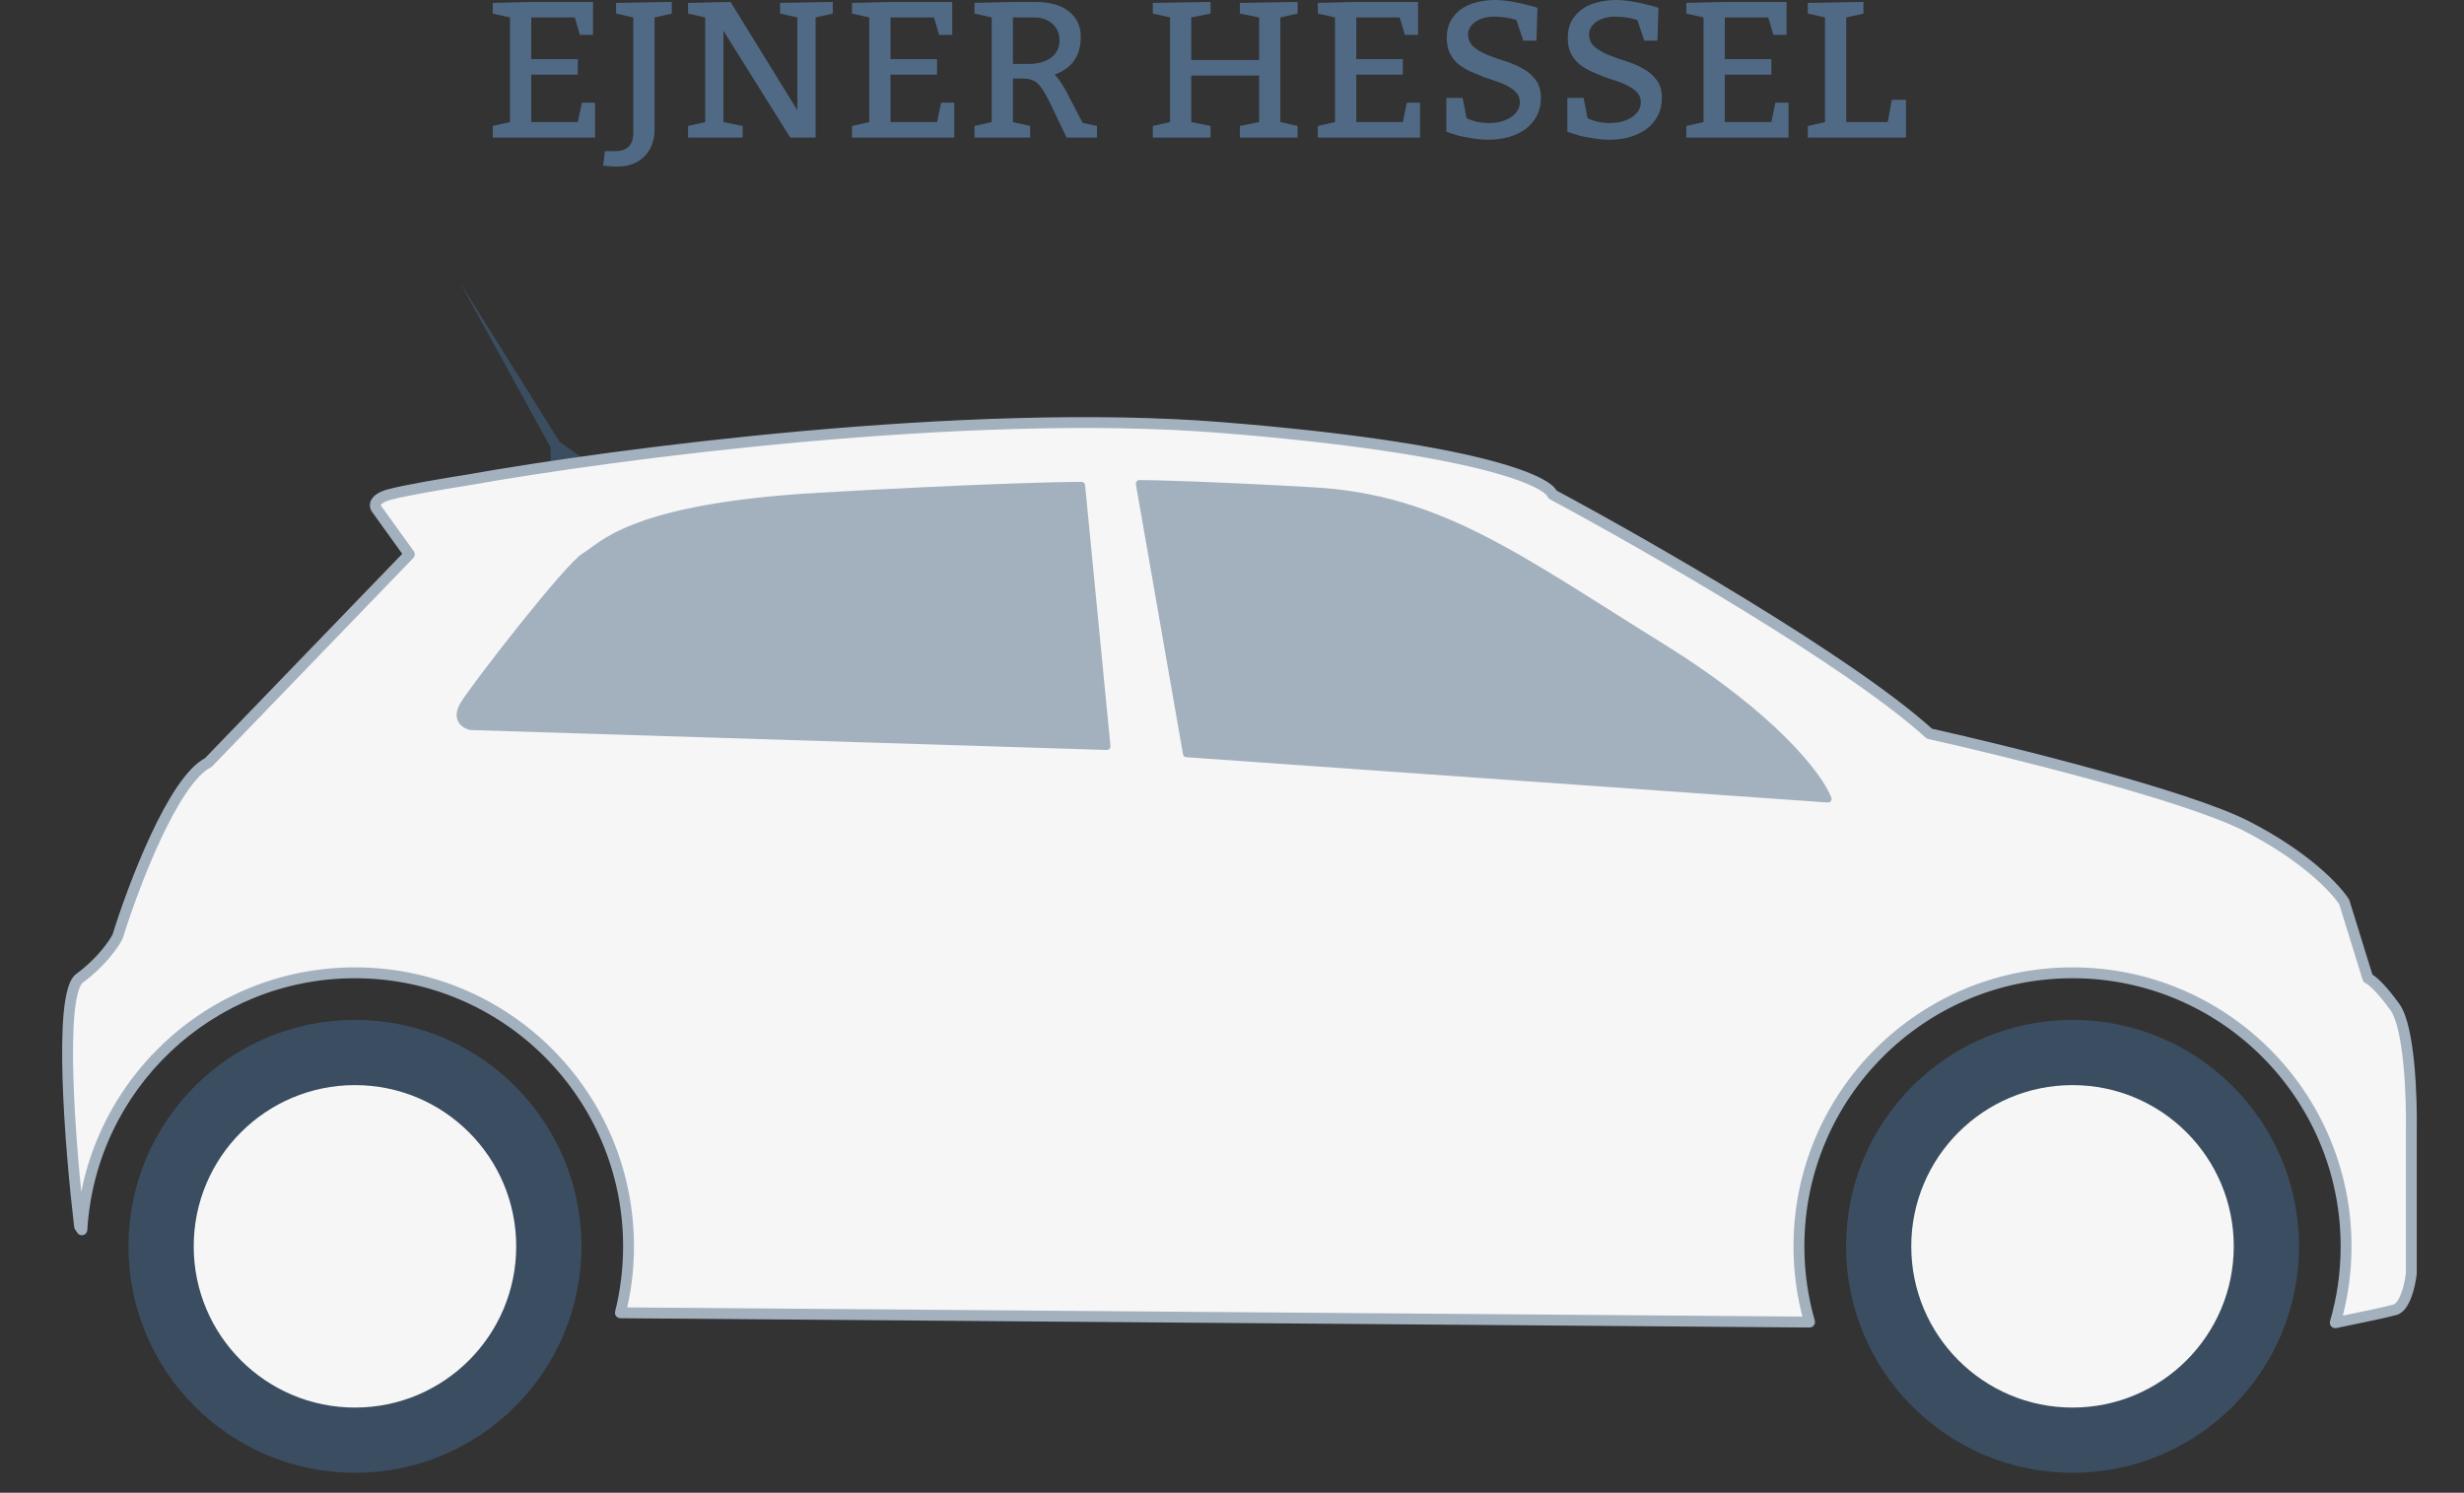
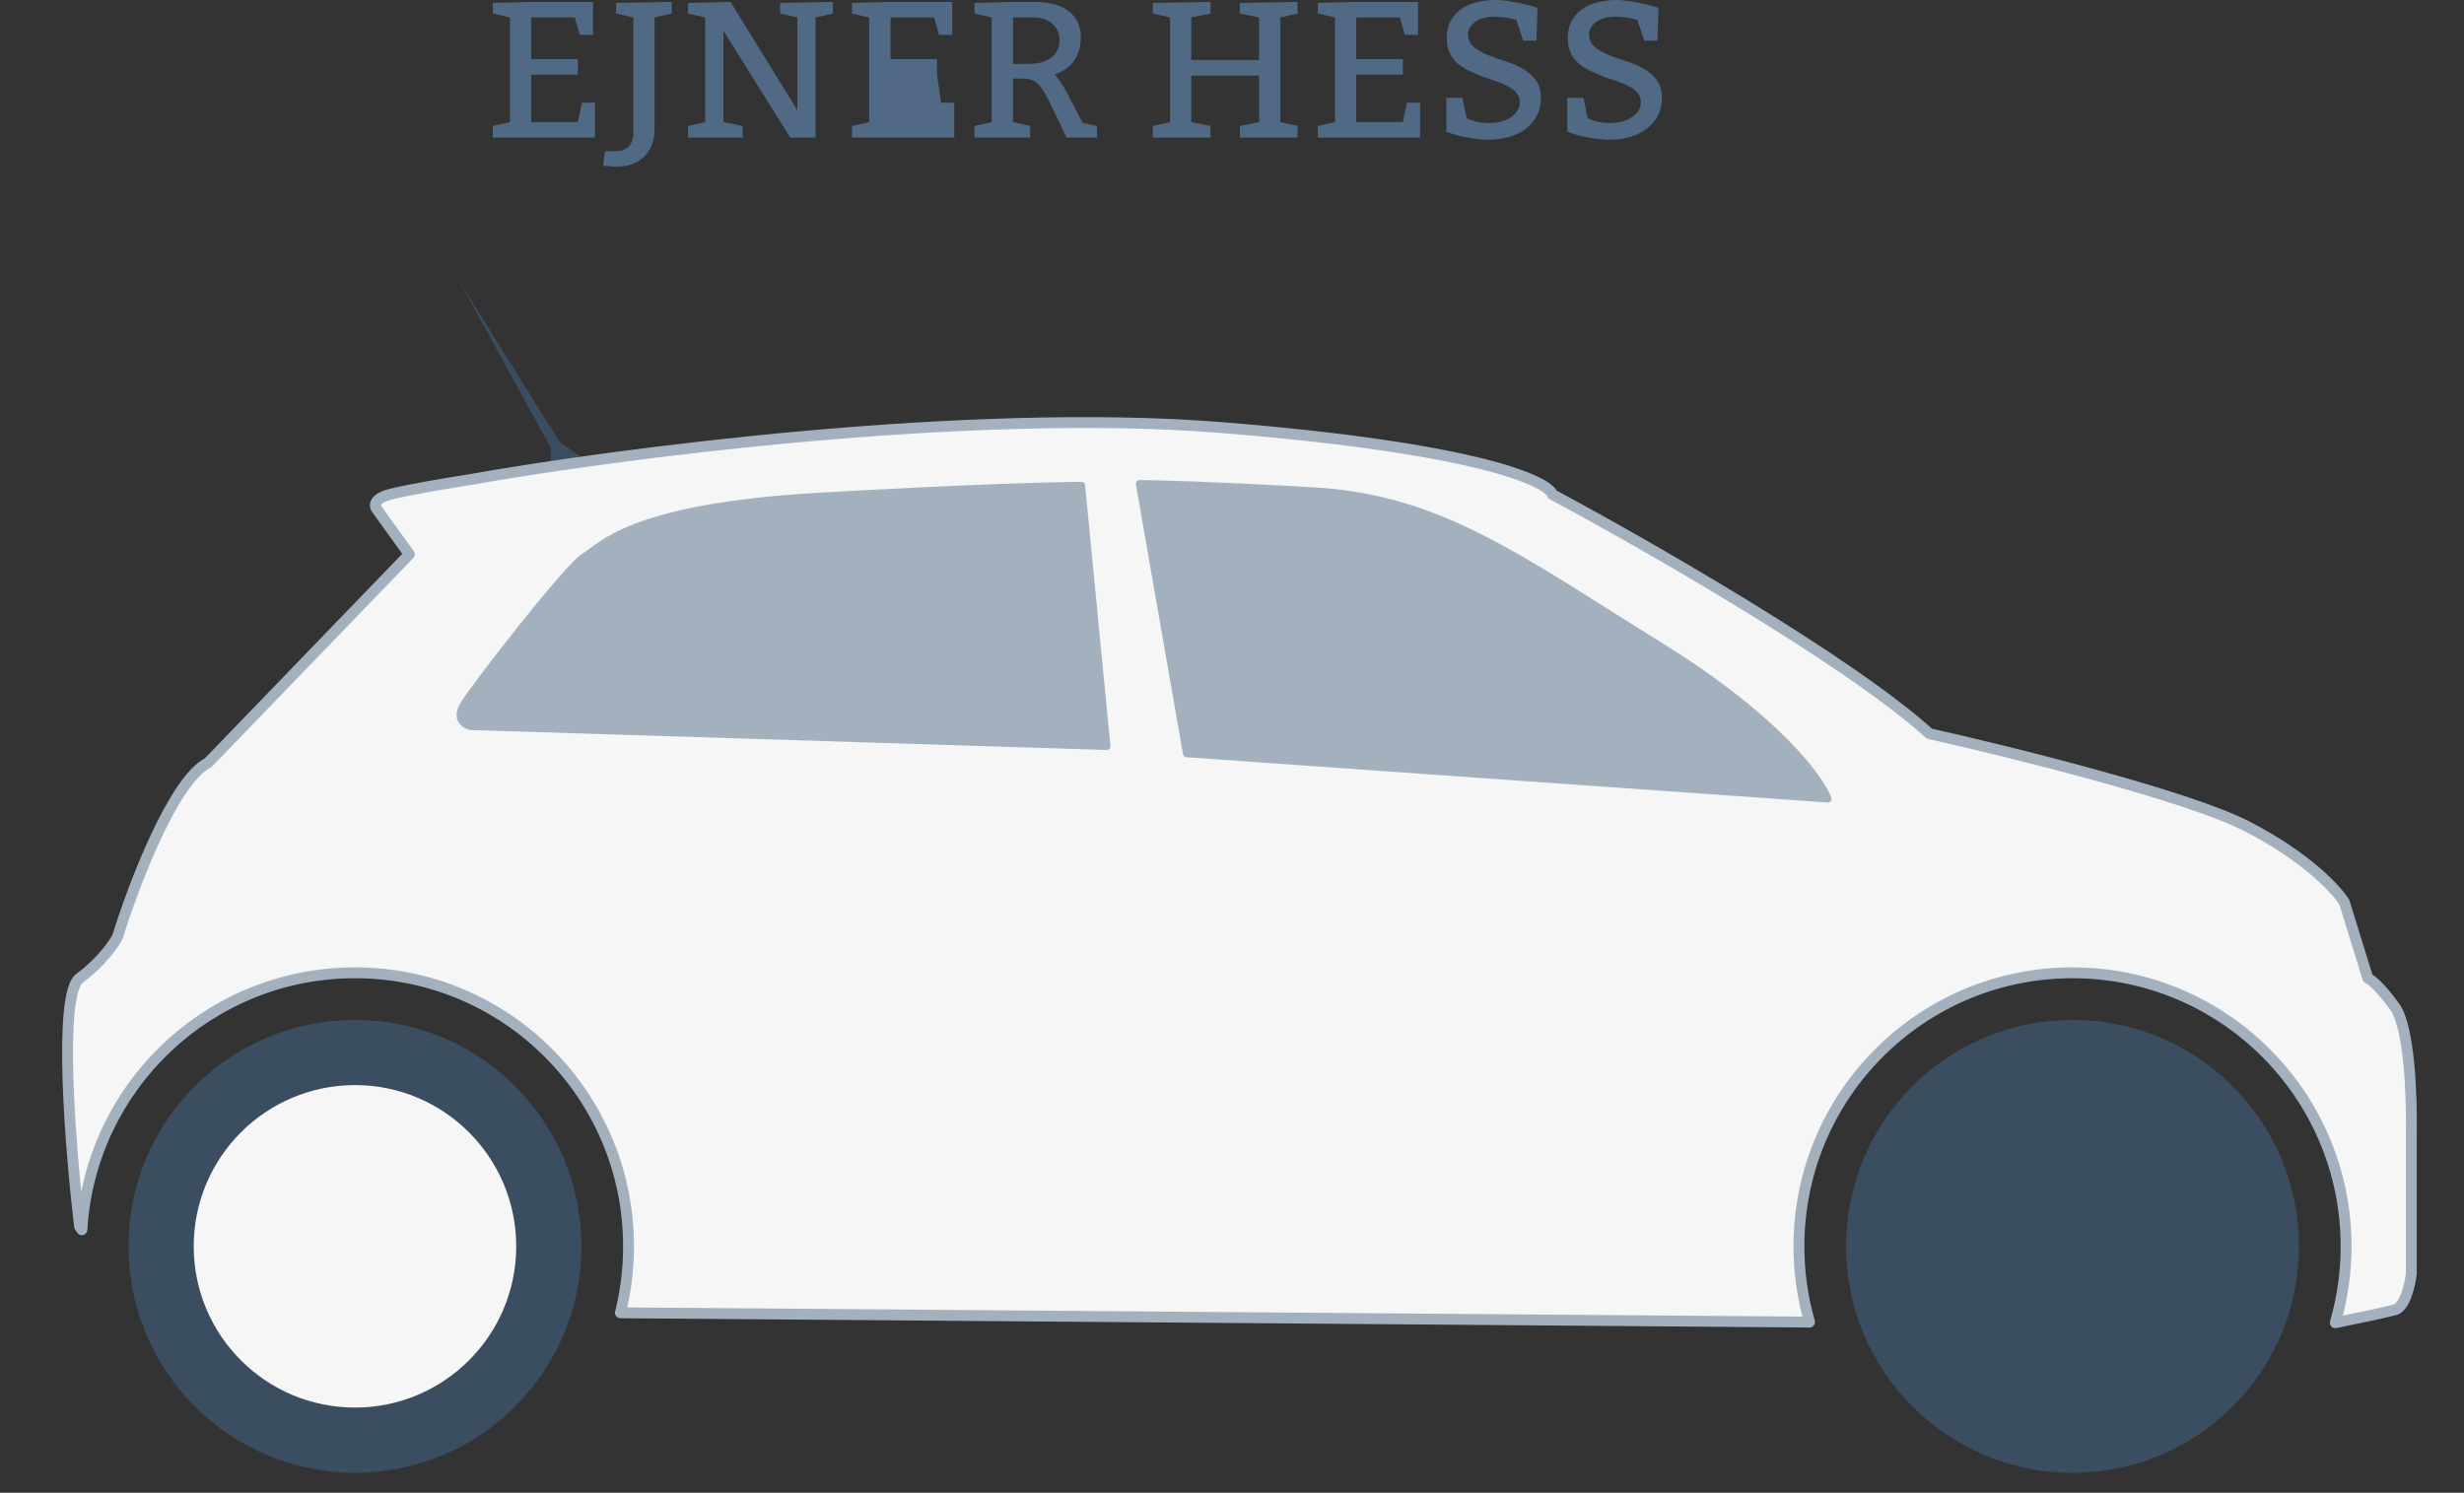
<svg xmlns="http://www.w3.org/2000/svg" width="680" height="412" viewBox="0 0 680 412" fill="none">
  <rect x="0" y="0" width="680" height="412" fill="#333333" stroke="none" />
  <path d="M571.96 406.5C606.478 406.5 634.46 378.518 634.46 344C634.46 309.482 606.478 281.5 571.96 281.5C537.442 281.5 509.46 309.482 509.46 344C509.46 378.518 537.442 406.5 571.96 406.5Z" fill="#3B4E61" />
-   <path d="M571.96 388.5C596.537 388.5 616.46 368.577 616.46 344C616.46 319.423 596.537 299.5 571.96 299.5C547.383 299.5 527.46 319.423 527.46 344C527.46 368.577 547.383 388.5 571.96 388.5Z" fill="#F6F6F6" />
  <path d="M151.96 123.5V128H162.96L154.46 122L126.96 78L151.96 123.5Z" fill="#3B4E61" />
  <path fill-rule="evenodd" clip-rule="evenodd" d="M21.96 270C15.96 274.4 19.46 317.5 21.96 338.5C22.165 338.816 22.377 339.129 22.596 339.438C24.954 299.865 57.794 268.5 97.96 268.5C139.658 268.5 173.46 302.303 173.46 344C173.46 350.326 172.682 356.469 171.217 362.341L499.391 364.903C497.482 358.265 496.46 351.252 496.46 344C496.46 302.303 530.262 268.5 571.96 268.5C613.658 268.5 647.46 302.303 647.46 344C647.46 351.319 646.419 358.395 644.476 365.087C650.675 363.823 658.763 362.128 660.96 361.5C663.76 360.7 665.127 354.5 665.46 351.5V345V321.5V312C665.627 303 664.96 283.6 660.96 278C656.96 272.4 654.293 270.333 653.46 270L646.96 249C644.793 245.5 636.36 236.4 619.96 228C603.56 219.6 554.793 207.5 532.46 202.5C510.46 182.5 453.96 150.167 428.46 136.5C427.127 132.667 406.96 123.6 336.96 118C266.96 112.4 169.127 125.333 128.96 132.5C123.627 133.333 111.86 135.3 107.46 136.5C103.06 137.7 103.293 139.667 103.96 140.5L112.96 153L57.46 210.5C47.86 215.3 36.793 244.5 32.46 258.5C31.46 260.5 27.96 265.6 21.96 270Z" fill="#F6F6F6" />
  <path d="M21.96 338.5L20.471 338.677C20.497 338.904 20.576 339.123 20.701 339.315L21.96 338.5ZM21.96 270L22.847 271.21L21.96 270ZM22.596 339.438L21.371 340.305C21.739 340.825 22.395 341.055 23.008 340.881C23.62 340.706 24.055 340.163 24.093 339.528L22.596 339.438ZM171.217 362.341L169.761 361.978C169.65 362.424 169.749 362.896 170.031 363.26C170.313 363.623 170.745 363.837 171.205 363.841L171.217 362.341ZM499.391 364.903L499.379 366.403C499.852 366.406 500.3 366.187 500.586 365.81C500.872 365.433 500.963 364.943 500.833 364.488L499.391 364.903ZM644.476 365.087L643.035 364.669C642.889 365.174 643.017 365.718 643.373 366.104C643.729 366.49 644.261 366.662 644.776 366.557L644.476 365.087ZM660.96 361.5L660.548 360.058L660.96 361.5ZM665.46 351.5L666.951 351.666C666.957 351.611 666.96 351.555 666.96 351.5H665.46ZM665.46 312L663.96 311.972C663.96 311.981 663.96 311.991 663.96 312H665.46ZM653.46 270L652.027 270.443C652.161 270.876 652.483 271.224 652.903 271.393L653.46 270ZM646.96 249L648.393 248.556C648.355 248.435 648.302 248.319 648.235 248.21L646.96 249ZM532.46 202.5L531.451 203.61C531.644 203.785 531.878 203.907 532.132 203.964L532.46 202.5ZM428.46 136.5L427.043 136.993C427.167 137.348 427.42 137.644 427.751 137.822L428.46 136.5ZM336.96 118L336.84 119.495L336.96 118ZM128.96 132.5L129.192 133.982C129.202 133.98 129.213 133.978 129.223 133.977L128.96 132.5ZM103.96 140.5L105.177 139.623C105.163 139.603 105.147 139.583 105.131 139.563L103.96 140.5ZM112.96 153L114.039 154.042C114.543 153.52 114.601 152.712 114.177 152.123L112.96 153ZM57.46 210.5L58.131 211.842C58.283 211.765 58.421 211.664 58.539 211.542L57.46 210.5ZM32.46 258.5L33.802 259.171C33.838 259.098 33.869 259.022 33.893 258.943L32.46 258.5ZM23.449 338.323C22.203 327.849 20.707 311.87 20.272 297.978C20.054 291.025 20.103 284.643 20.57 279.749C20.805 277.297 21.139 275.275 21.576 273.761C22.036 272.167 22.527 271.444 22.847 271.21L21.073 268.79C19.893 269.655 19.181 271.242 18.694 272.929C18.183 274.697 17.826 276.927 17.584 279.463C17.098 284.545 17.054 291.074 17.273 298.072C17.712 312.08 19.217 328.151 20.471 338.677L23.449 338.323ZM23.82 338.572C23.613 338.279 23.412 337.983 23.219 337.685L20.701 339.315C20.917 339.649 21.14 339.979 21.371 340.305L23.82 338.572ZM24.093 339.528C26.404 300.742 58.593 270 97.96 270V267C56.996 267 23.504 298.988 21.098 339.349L24.093 339.528ZM97.96 270C138.829 270 171.96 303.131 171.96 344H174.96C174.96 301.474 140.486 267 97.96 267V270ZM171.96 344C171.96 350.202 171.197 356.224 169.761 361.978L172.672 362.704C174.167 356.715 174.96 350.449 174.96 344H171.96ZM499.403 363.403L171.228 360.841L171.205 363.841L499.379 366.403L499.403 363.403ZM494.96 344C494.96 351.393 496.002 358.546 497.949 365.317L500.833 364.488C498.962 357.984 497.96 351.11 497.96 344H494.96ZM571.96 267C529.434 267 494.96 301.474 494.96 344H497.96C497.96 303.131 531.091 270 571.96 270V267ZM648.96 344C648.96 301.474 614.486 267 571.96 267V270C612.829 270 645.96 303.131 645.96 344H648.96ZM645.916 365.505C647.898 358.679 648.96 351.462 648.96 344H645.96C645.96 351.176 644.939 358.111 643.035 364.669L645.916 365.505ZM660.548 360.058C658.422 360.665 650.412 362.345 644.176 363.618L644.776 366.557C650.938 365.3 659.104 363.59 661.372 362.942L660.548 360.058ZM663.969 351.334C663.812 352.753 663.407 354.93 662.725 356.814C662.383 357.758 661.994 358.563 661.575 359.152C661.146 359.756 660.787 359.989 660.548 360.058L661.372 362.942C662.533 362.611 663.395 361.769 664.02 360.892C664.655 359.999 665.154 358.917 665.545 357.836C666.33 355.67 666.775 353.247 666.951 351.666L663.969 351.334ZM663.96 345V351.5H666.96V345H663.96ZM663.96 321.5V345H666.96V321.5H663.96ZM663.96 312V321.5H666.96V312H663.96ZM659.739 278.872C660.557 280.016 661.297 282.032 661.911 284.741C662.514 287.403 662.96 290.566 663.28 293.869C663.919 300.474 664.043 307.515 663.96 311.972L666.96 312.028C667.044 307.485 666.918 300.326 666.266 293.581C665.939 290.209 665.479 286.909 664.837 284.078C664.206 281.293 663.363 278.784 662.181 277.128L659.739 278.872ZM652.903 271.393C652.899 271.391 652.951 271.413 653.068 271.485C653.179 271.554 653.326 271.654 653.511 271.795C653.879 272.077 654.367 272.497 654.967 273.091C656.166 274.278 657.779 276.127 659.739 278.872L662.181 277.128C660.142 274.273 658.421 272.289 657.078 270.959C655.787 269.681 654.732 268.893 654.017 268.607L652.903 271.393ZM645.527 249.444L652.027 270.443L654.893 269.556L648.393 248.556L645.527 249.444ZM619.276 229.335C635.514 237.652 643.703 246.588 645.685 249.79L648.235 248.21C645.884 244.412 637.206 235.148 620.644 226.665L619.276 229.335ZM532.132 203.964C543.28 206.46 561.031 210.729 578.036 215.421C595.096 220.128 611.236 225.217 619.276 229.335L620.644 226.665C612.284 222.383 595.841 217.222 578.834 212.529C561.772 207.821 543.973 203.54 532.788 201.036L532.132 203.964ZM427.751 137.822C440.48 144.644 460.955 156.13 480.989 168.404C501.055 180.698 520.568 193.716 531.451 203.61L533.469 201.39C522.352 191.284 502.615 178.135 482.556 165.846C462.465 153.537 441.94 142.023 429.169 135.178L427.751 137.822ZM336.84 119.495C371.798 122.292 394.251 125.95 408.1 129.369C415.029 131.079 419.76 132.719 422.811 134.139C424.339 134.85 425.404 135.488 426.104 136.024C426.841 136.59 427.021 136.929 427.043 136.993L429.877 136.007C429.565 135.112 428.824 134.33 427.93 133.644C426.998 132.929 425.722 132.185 424.077 131.42C420.785 129.887 415.849 128.191 408.82 126.456C394.752 122.983 372.122 119.308 337.08 116.505L336.84 119.495ZM129.223 133.977C169.358 126.816 267.038 113.911 336.84 119.495L337.08 116.505C266.882 110.889 168.895 123.851 128.697 131.023L129.223 133.977ZM107.855 137.947C112.156 136.774 123.828 134.82 129.192 133.982L128.728 131.018C123.425 131.846 111.564 133.826 107.065 135.053L107.855 137.947ZM105.131 139.563C105.085 139.505 105.073 139.455 105.126 139.358C105.239 139.151 105.788 138.511 107.855 137.947L107.065 135.053C104.732 135.689 103.198 136.632 102.494 137.917C101.731 139.312 102.169 140.662 102.789 141.437L105.131 139.563ZM114.177 152.123L105.177 139.623L102.743 141.376L111.743 153.876L114.177 152.123ZM58.539 211.542L114.039 154.042L111.881 151.958L56.381 209.458L58.539 211.542ZM33.893 258.943C36.045 251.99 39.872 241.257 44.344 231.685C46.581 226.897 48.962 222.437 51.356 218.896C53.785 215.304 56.096 212.859 58.131 211.842L56.789 209.158C54.024 210.541 51.352 213.546 48.87 217.216C46.354 220.938 43.897 225.553 41.626 230.415C37.081 240.142 33.208 251.01 31.027 258.056L33.893 258.943ZM22.847 271.21C29.04 266.668 32.695 261.383 33.802 259.171L31.118 257.829C30.225 259.616 26.88 264.531 21.073 268.79L22.847 271.21Z" fill="#A3B1BF" />
  <path d="M97.96 406.5C132.478 406.5 160.46 378.518 160.46 344C160.46 309.482 132.478 281.5 97.96 281.5C63.442 281.5 35.46 309.482 35.46 344C35.46 378.518 63.442 406.5 97.96 406.5Z" fill="#3B4E61" />
  <path d="M97.96 388.5C122.537 388.5 142.46 368.577 142.46 344C142.46 319.423 122.537 299.5 97.96 299.5C73.383 299.5 53.46 319.423 53.46 344C53.46 368.577 73.383 388.5 97.96 388.5Z" fill="#F6F6F6" />
  <path d="M327.46 208L314.46 133.5C318.794 133.5 334.46 133.9 362.46 135.5C397.46 137.5 418.96 154 458.46 178.5C490.06 198.1 502.294 214.667 504.46 220.5L327.46 208Z" fill="#A3B1BF" stroke="#A3B1BF" stroke-width="2" stroke-linejoin="round" />
  <path d="M305.46 206L298.46 134C291.794 134 267.96 134.6 225.96 137C173.46 140 165.96 151 161.46 153.5C156.96 156 130.96 189.5 127.96 194.5C125.56 198.5 128.293 200.167 129.96 200.5L305.46 206Z" fill="#A3B1BF" stroke="#A3B1BF" stroke-width="2" stroke-linejoin="round" />
  <path d="M158.627 4.814H146.615V16.314H159.465V20.593H146.615V33.698H159.465L160.583 28.349H164.214V37.977H136V34.767L140.749 33.698V4.814L136 3.744V0.802L146.615 0.535H163.656V9.628H160.024L158.627 4.814Z" fill="#506A85" />
  <path d="M170.025 0.802L185.389 0.535V3.744L180.64 4.814V35.57C180.64 38.815 179.69 41.364 177.791 43.219C175.928 45.073 173.34 46 170.025 46L166.449 45.733L166.952 41.721H169.745C173.098 41.721 174.774 40.027 174.774 36.639V4.814L170.025 3.744V0.802Z" fill="#506A85" />
  <path d="M218.094 37.977L199.657 8.505V33.698L204.964 34.767V37.977H189.88V34.767L194.628 33.698V4.814L189.88 3.744V0.802L201.612 0.535L220.049 30.435V4.814L215.3 3.744V0.802L229.826 0.535V3.744L225.078 4.814V37.977H218.094Z" fill="#506A85" />
-   <path d="M257.764 4.814H245.752V16.314H258.602V20.593H245.752V33.698H258.602L259.719 28.349H263.351V37.977H235.136V34.767L239.885 33.698V4.814L235.136 3.744V0.802L245.752 0.535H262.792V9.628H259.16L257.764 4.814Z" fill="#506A85" />
+   <path d="M257.764 4.814H245.752V16.314H258.602V20.593H245.752H258.602L259.719 28.349H263.351V37.977H235.136V34.767L239.885 33.698V4.814L235.136 3.744V0.802L245.752 0.535H262.792V9.628H259.16L257.764 4.814Z" fill="#506A85" />
  <path d="M268.938 37.977V34.767L273.686 33.698V4.814L268.938 3.744V0.802L279.553 0.535H285.698C289.647 0.535 292.719 1.391 294.917 3.102C297.152 4.814 298.269 7.167 298.269 10.163C298.269 15.405 295.848 18.881 291.006 20.593C291.9 21.342 293.017 22.947 294.358 25.407L298.772 33.912L302.739 34.767V37.977H294.358L289.609 28.081C288.306 25.407 287.17 23.677 286.201 22.893C285.27 22.073 283.892 21.663 282.067 21.663H279.553V33.698L284.302 34.767V37.977H268.938ZM279.553 4.814V17.651H283.743C286.462 17.651 288.585 17.063 290.112 15.886C291.639 14.709 292.403 13.158 292.403 11.233C292.403 9.271 291.751 7.72 290.447 6.579C289.144 5.402 287.468 4.814 285.419 4.814H279.553Z" fill="#506A85" />
  <path d="M334.074 34.767V37.977H318.151V34.767L322.9 33.698V4.814L318.151 3.744V0.802L334.074 0.535V3.744L328.766 4.814V16.581H347.483V4.814L342.175 3.744V0.802L358.098 0.535V3.744L353.349 4.814V33.698L358.098 34.767V37.977H342.175V34.767L347.483 33.698V20.86H328.766V33.698L334.074 34.767Z" fill="#506A85" />
  <path d="M386.308 4.814H374.296V16.314H387.146V20.593H374.296V33.698H387.146L388.263 28.349H391.895V37.977H363.681V34.767L368.43 33.698V4.814L363.681 3.744V0.802L374.296 0.535H391.336V9.628H387.705L386.308 4.814Z" fill="#506A85" />
  <path d="M403.628 27.012L404.745 32.628C405.415 32.984 406.328 33.305 407.483 33.591C408.637 33.84 409.773 33.965 410.891 33.965C412.008 33.965 413.088 33.84 414.131 33.591C415.174 33.305 416.087 32.913 416.869 32.414C417.651 31.915 418.265 31.326 418.712 30.649C419.197 29.936 419.439 29.133 419.439 28.242C419.439 27.208 419.141 26.352 418.545 25.674C417.949 24.961 417.167 24.355 416.198 23.856C415.267 23.321 414.206 22.857 413.014 22.465C411.822 22.073 410.611 21.663 409.382 21.235C408.078 20.7 406.812 20.165 405.583 19.63C404.391 19.06 403.311 18.382 402.343 17.598C401.411 16.777 400.666 15.797 400.108 14.656C399.549 13.515 399.27 12.106 399.27 10.43C399.27 8.647 399.624 7.096 400.331 5.777C401.076 4.457 402.045 3.37 403.236 2.514C404.466 1.658 405.881 1.034 407.483 0.642C409.121 0.214 410.835 0 412.623 0C413.442 0 414.317 0.053 415.248 0.16C416.18 0.267 417.092 0.41 417.986 0.588C418.88 0.731 419.718 0.909 420.5 1.123C421.282 1.302 421.953 1.462 422.512 1.605L424.299 2.14L424.02 11.233H420.388L418.489 5.509C417.446 5.188 416.403 4.957 415.36 4.814C414.355 4.671 413.312 4.6 412.232 4.6C411.151 4.6 410.164 4.743 409.27 5.028C408.414 5.278 407.669 5.634 407.036 6.098C406.44 6.561 405.974 7.078 405.639 7.649C405.304 8.219 405.136 8.808 405.136 9.414C405.173 10.912 405.695 12.088 406.7 12.944C407.706 13.8 408.954 14.531 410.444 15.137C411.934 15.743 413.535 16.314 415.248 16.849C416.999 17.384 418.601 18.061 420.053 18.881C421.543 19.666 422.772 20.7 423.741 21.984C424.746 23.267 425.249 24.943 425.249 27.012C425.249 28.866 424.877 30.506 424.132 31.933C423.387 33.359 422.363 34.571 421.059 35.57C419.755 36.533 418.21 37.281 416.422 37.816C414.634 38.316 412.716 38.565 410.667 38.565C409.848 38.565 408.954 38.512 407.985 38.405C407.054 38.298 406.123 38.155 405.192 37.977C404.298 37.834 403.46 37.674 402.678 37.495C401.896 37.281 401.244 37.085 400.722 36.907L399.158 36.372V27.012H403.628Z" fill="#506A85" />
  <path d="M437.018 27.012L438.136 32.628C438.806 32.984 439.719 33.305 440.874 33.591C442.028 33.84 443.164 33.965 444.282 33.965C445.399 33.965 446.479 33.84 447.522 33.591C448.565 33.305 449.477 32.913 450.26 32.414C451.042 31.915 451.656 31.326 452.103 30.649C452.588 29.936 452.83 29.133 452.83 28.242C452.83 27.208 452.532 26.352 451.936 25.674C451.34 24.961 450.558 24.355 449.589 23.856C448.658 23.321 447.597 22.857 446.405 22.465C445.213 22.073 444.002 21.663 442.773 21.235C441.469 20.7 440.203 20.165 438.974 19.63C437.782 19.06 436.702 18.382 435.733 17.598C434.802 16.777 434.057 15.797 433.499 14.656C432.94 13.515 432.661 12.106 432.661 10.43C432.661 8.647 433.014 7.096 433.722 5.777C434.467 4.457 435.436 3.37 436.627 2.514C437.857 1.658 439.272 1.034 440.874 0.642C442.512 0.214 444.226 0 446.014 0C446.833 0 447.708 0.053 448.639 0.16C449.571 0.267 450.483 0.41 451.377 0.588C452.271 0.731 453.109 0.909 453.891 1.123C454.673 1.302 455.344 1.462 455.902 1.605L457.69 2.14L457.411 11.233H453.779L451.88 5.509C450.837 5.188 449.794 4.957 448.751 4.814C447.746 4.671 446.703 4.6 445.622 4.6C444.542 4.6 443.555 4.743 442.661 5.028C441.805 5.278 441.06 5.634 440.427 6.098C439.831 6.561 439.365 7.078 439.03 7.649C438.695 8.219 438.527 8.808 438.527 9.414C438.564 10.912 439.086 12.088 440.091 12.944C441.097 13.8 442.345 14.531 443.835 15.137C445.324 15.743 446.926 16.314 448.639 16.849C450.39 17.384 451.992 18.061 453.444 18.881C454.934 19.666 456.163 20.7 457.132 21.984C458.137 23.267 458.64 24.943 458.64 27.012C458.64 28.866 458.268 30.506 457.523 31.933C456.778 33.359 455.754 34.571 454.45 35.57C453.146 36.533 451.601 37.281 449.813 37.816C448.025 38.316 446.107 38.565 444.058 38.565C443.239 38.565 442.345 38.512 441.376 38.405C440.445 38.298 439.514 38.155 438.583 37.977C437.689 37.834 436.851 37.674 436.069 37.495C435.287 37.281 434.635 37.085 434.113 36.907L432.549 36.372V27.012H437.018Z" fill="#506A85" />
-   <path d="M488.009 4.814H475.996V16.314H488.847V20.593H475.996V33.698H488.847L489.964 28.349H493.596V37.977H465.381V34.767L470.13 33.698V4.814L465.381 3.744V0.802L475.996 0.535H493.037V9.628H489.405L488.009 4.814Z" fill="#506A85" />
-   <path d="M509.518 4.814V33.698H520.972L522.089 27.547H526V37.977H498.903V34.767L503.652 33.698V4.814L498.903 3.744V0.802L514.267 0.535V3.744L509.518 4.814Z" fill="#506A85" />
</svg>